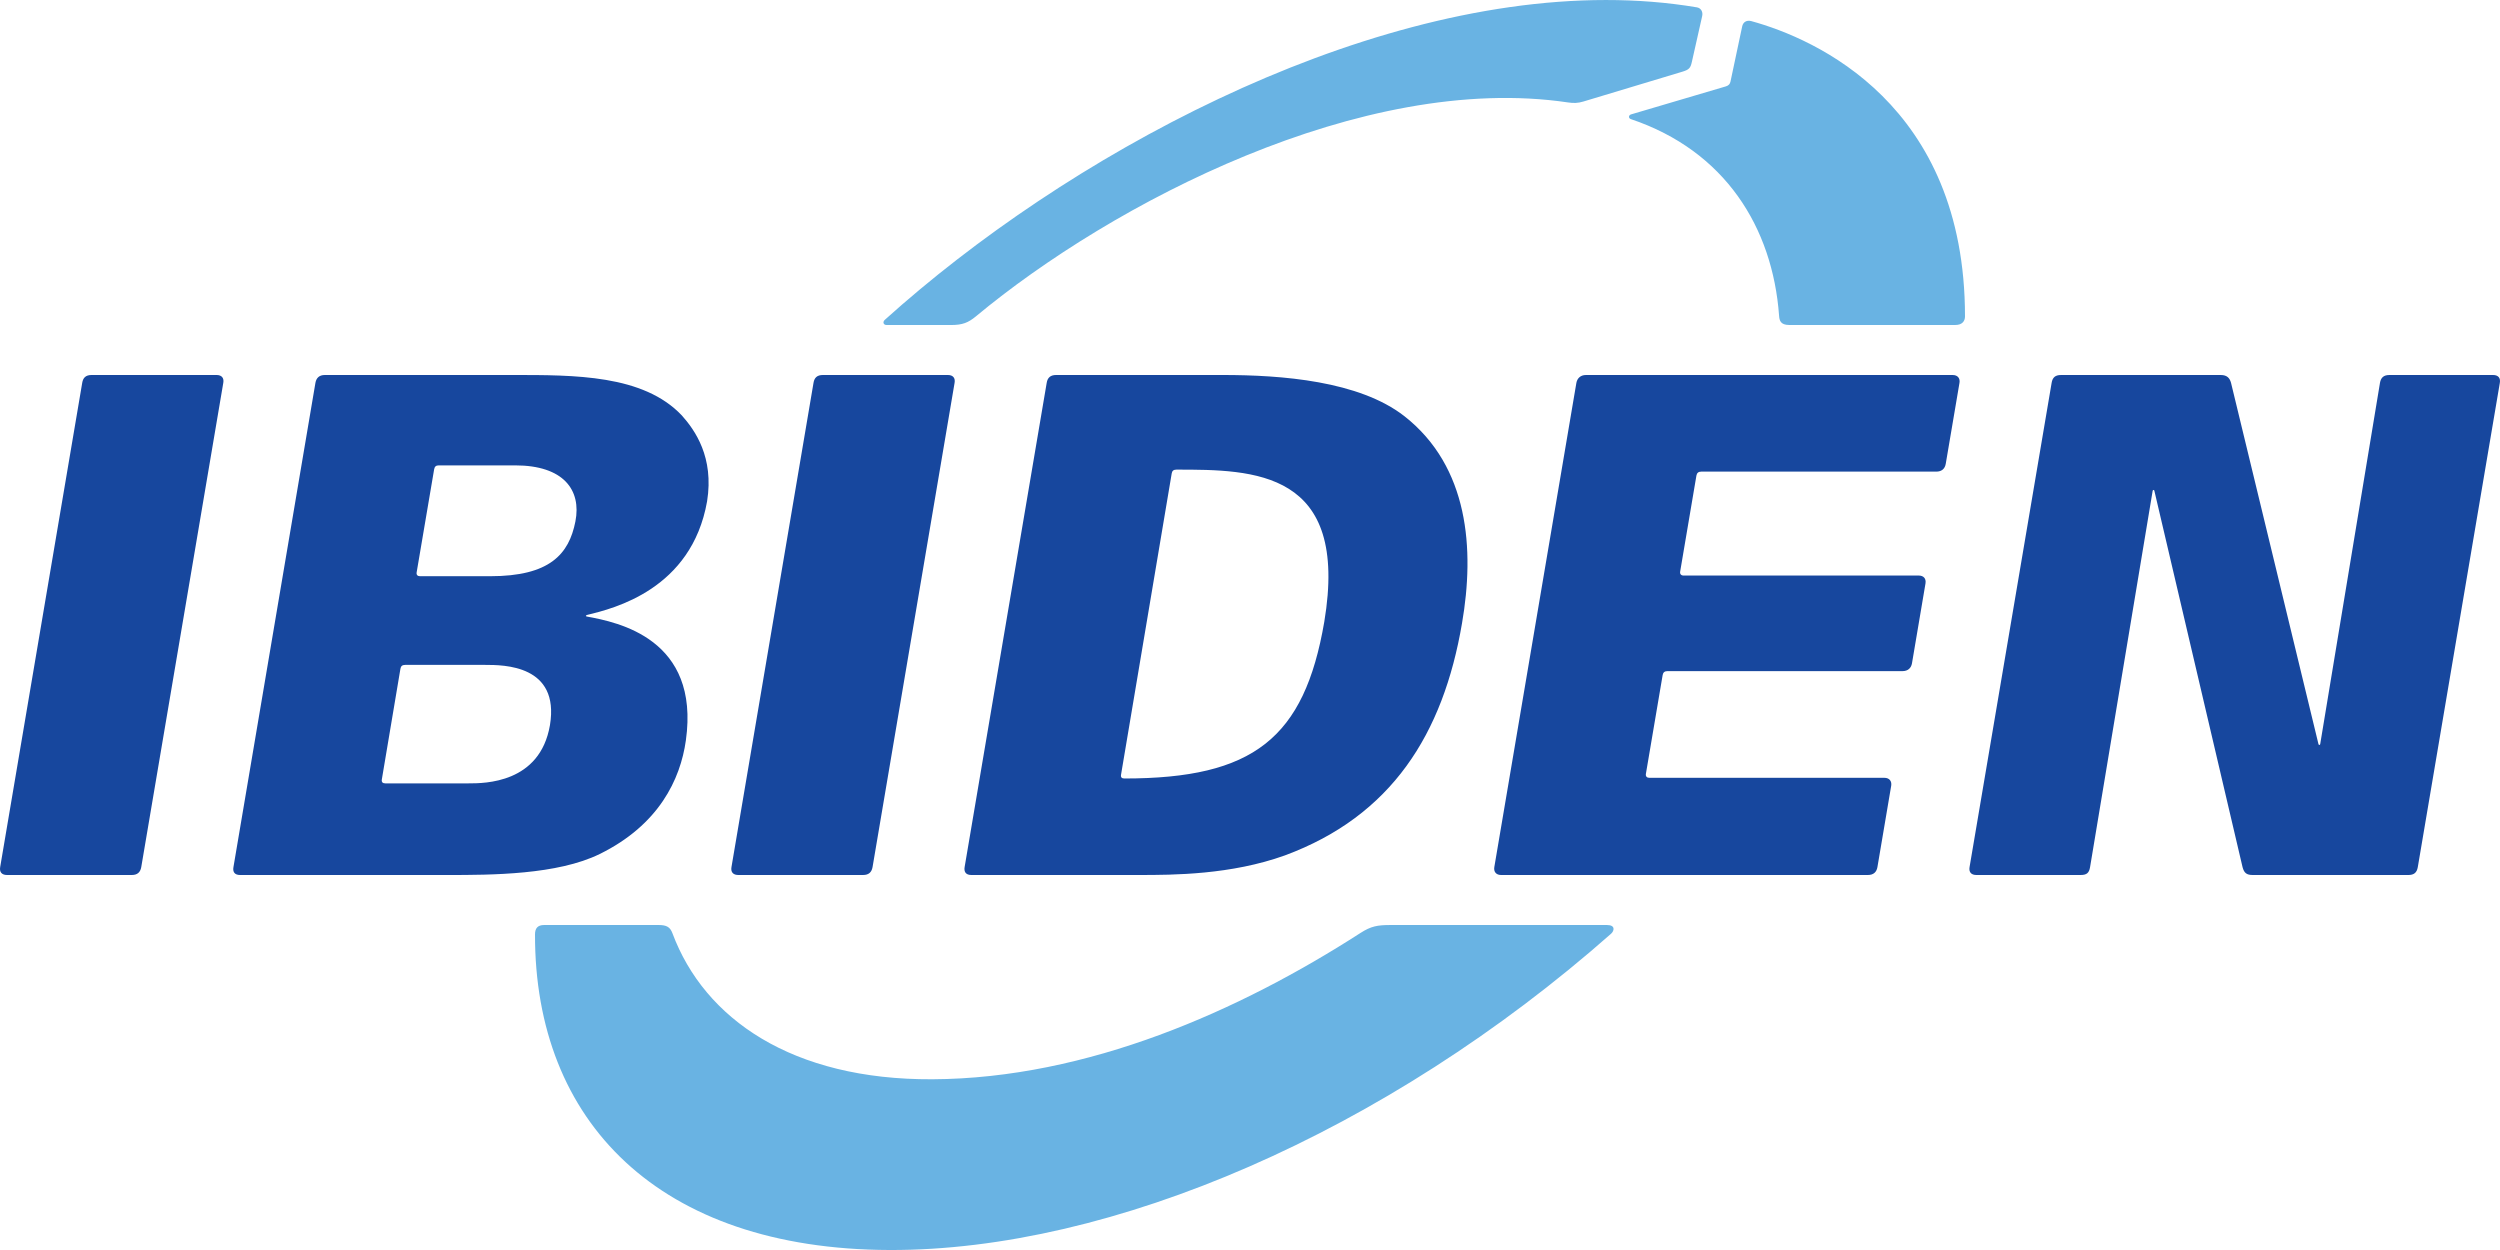
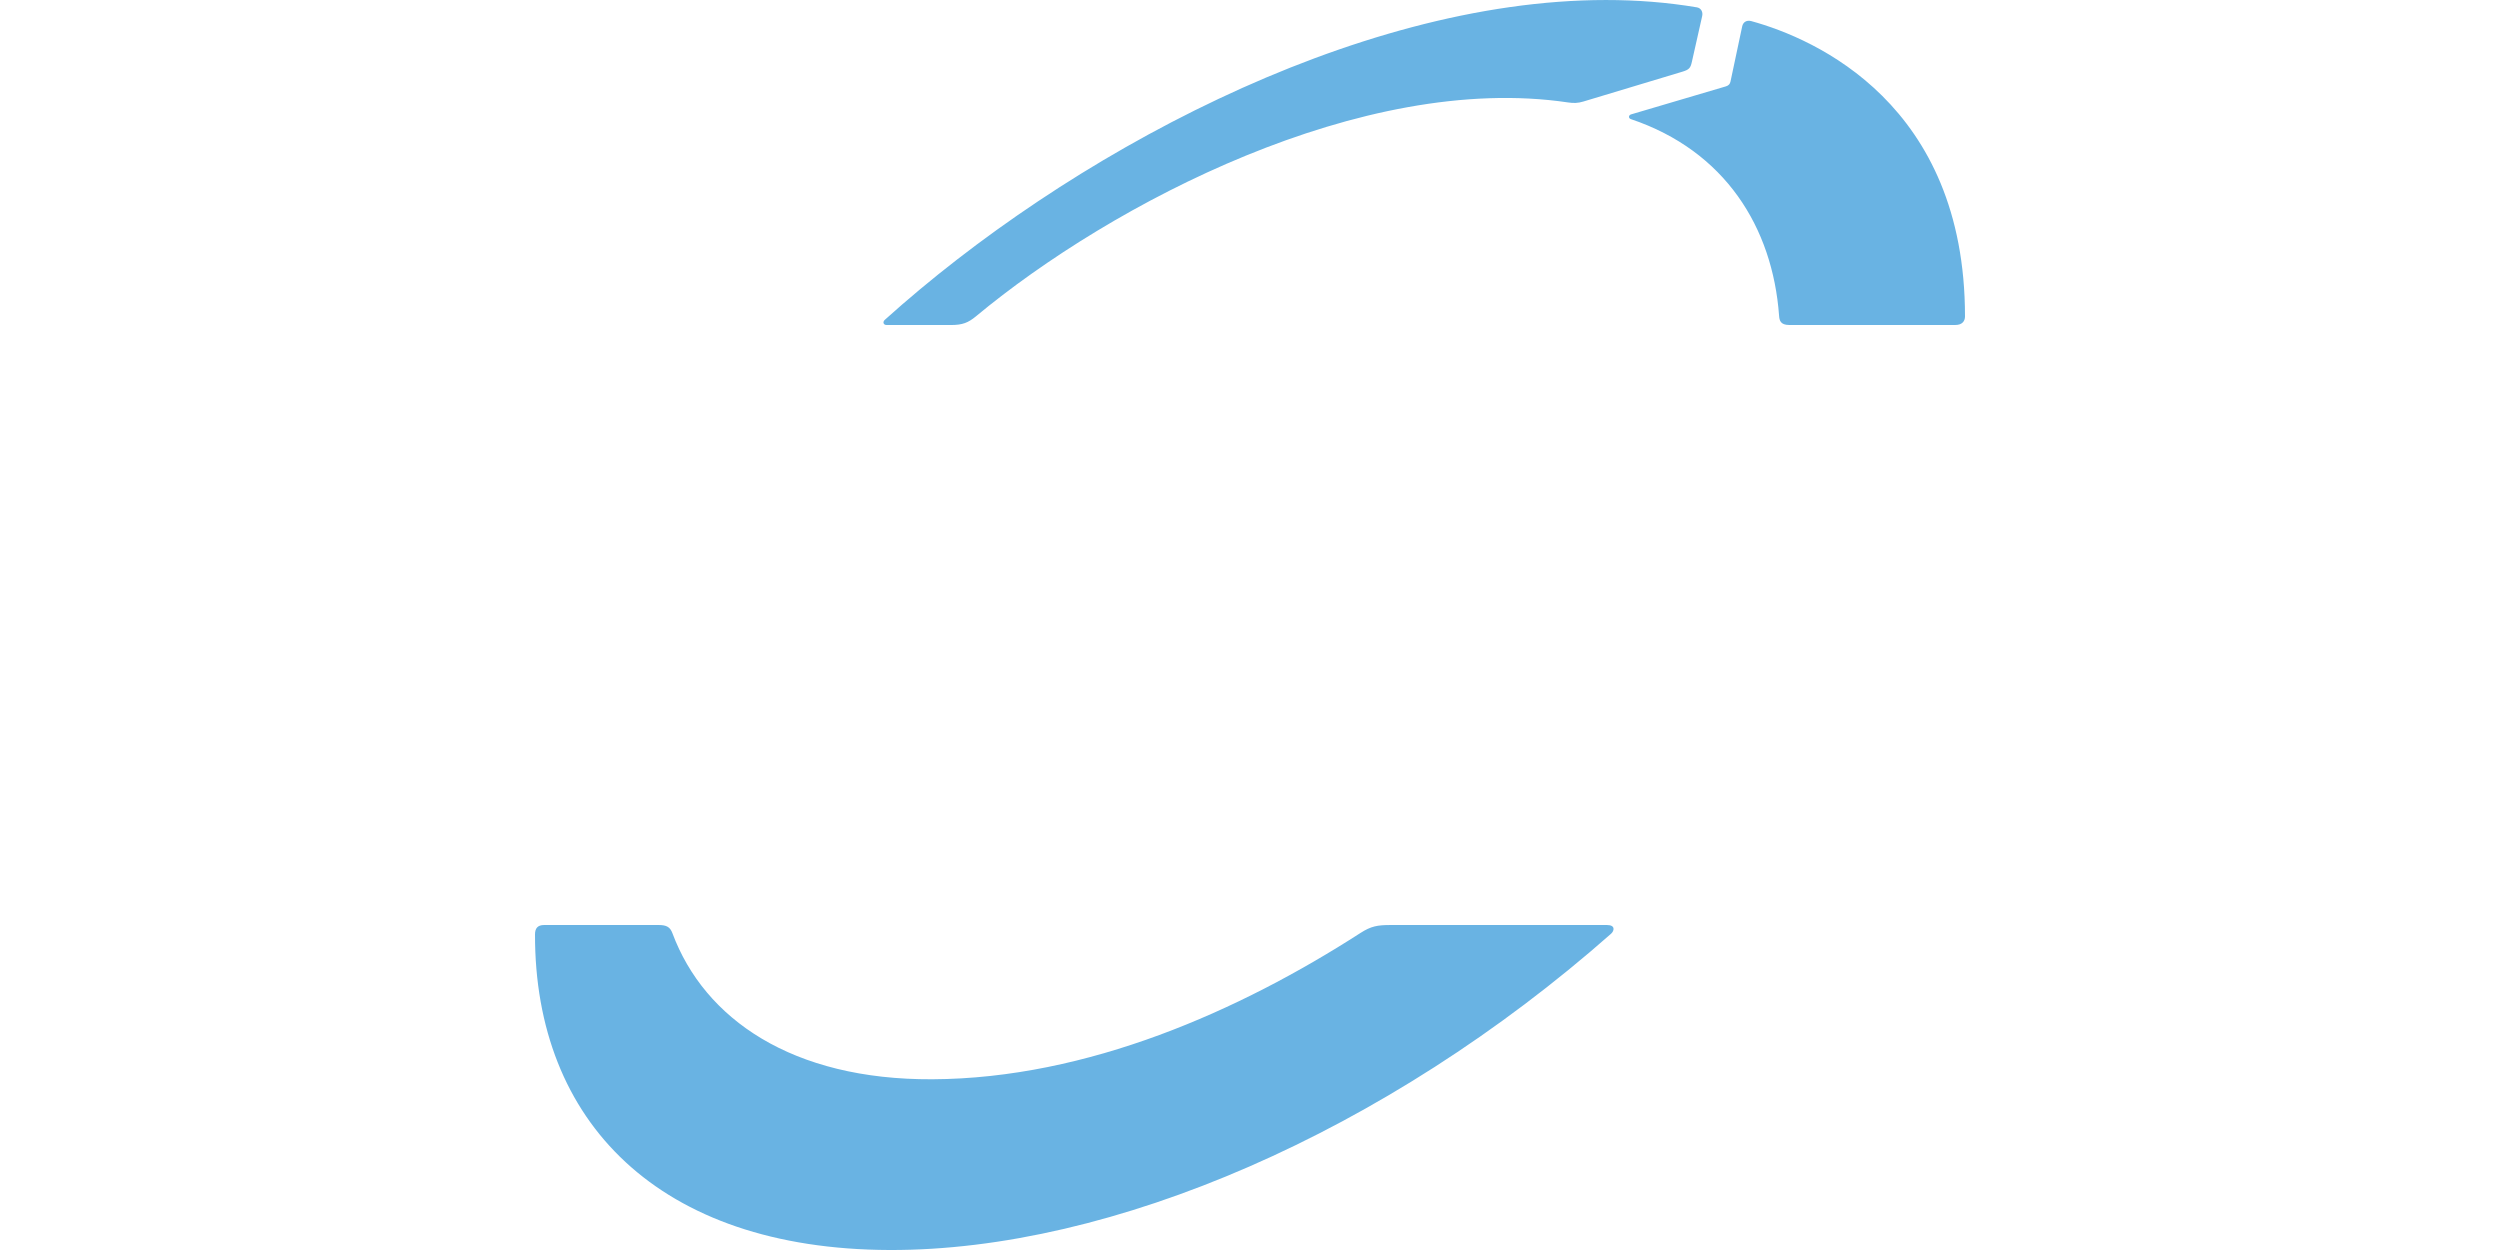
<svg xmlns="http://www.w3.org/2000/svg" version="1.1" id="ƒŒƒCƒ_x201E__x5B__x5F_1" x="0px" y="0px" viewBox="0 0 283.465 141.732" style="enable-background:new 0 0 283.465 141.732;" xml:space="preserve">
  <style type="text/css">
	.st0{fill:none;}
	.st1{fill:#69B3E3;}
	.st2{fill:#17479E;}
</style>
  <g>
-     <rect x="0" y="0" class="st0" width="283.465" height="141.732" />
    <g>
      <path class="st1" d="M184.941,12.97l10.751-3.176c0.316-0.097,0.467-0.273,0.523-0.552l1.324-6.246    c0.102-0.496,0.511-0.746,1.039-0.601c7.271,1.998,24.225,9.433,24.225,33.488    c0,0.529-0.318,0.967-1.102,0.967c-0.703,0-17.777,0-18.827,0c-1.01,0-1.113-0.536-1.151-1.053    c-0.737-10.013-6.123-18.696-16.804-22.29C184.62,13.406,184.64,13.062,184.941,12.97z M110.657,35.869    c15.393-12.799,43.858-27.709,67.124-24.255c0.669,0.1,1.133,0.082,1.754-0.103l11.242-3.387    c0.754-0.226,0.906-0.429,1.056-1.103l1.17-5.2c0.106-0.459-0.119-0.908-0.606-0.99    c-3.359-0.565-6.809-0.831-10.319-0.83c-28.605,0.013-61.252,17.794-81.752,36.262    c-0.283,0.255-0.146,0.588,0.189,0.588c0.982,0,5.882,0,7.373,0    C109.109,36.85,109.785,36.595,110.657,35.869z M154.253,105.789    c-13.691,8.816-30.944,16.504-48.547,16.586c-15.871,0.075-25.831-6.821-29.464-16.565    c-0.26-0.695-0.659-0.927-1.562-0.927c-1.18,0-12.143,0-12.977,0c-0.742,0-1.039,0.373-1.04,1.065    c-0.044,21.222,14.025,35.697,40.188,35.785c25.2,0.085,56.302-13.35,81.813-35.853    c0.376-0.331,0.533-0.996-0.455-0.996c-0.99,0-22.455,0-24.506,0    C156.188,104.882,155.462,105.01,154.253,105.789z" />
-       <path class="st2" d="M35.764,43.413c0.102-0.571,0.442-0.894,1.071-0.894h21.253    c7.061,0,14.85-0.044,19.229,4.593c1.465,1.647,3.664,4.712,2.856,9.738    c-1.758,9.977-10.581,12.144-13.577,12.866c-0.233,0.062-0.187,0.162-0.062,0.189    c3.516,0.644,12.855,2.509,11.234,14.047c-0.621,4.428-3.063,9.582-9.768,12.88    c-4.801,2.36-12.244,2.381-17.296,2.381h-23.473c-0.607,0-0.863-0.324-0.762-0.893L35.764,43.413z     M43.295,88.376c-0.05,0.298,0.089,0.447,0.382,0.447h9.467c1.785,0,8.086,0,9.213-6.6    c1.129-6.833-5.245-6.833-7.335-6.833H45.937c-0.326,0-0.483,0.135-0.536,0.448L43.295,88.376z M47.244,64.889    c-0.053,0.285,0.096,0.446,0.379,0.446h7.951c6.745,0,8.935-2.479,9.668-6.206    c0.702-3.574-1.352-6.362-6.827-6.362h-8.655c-0.322,0-0.477,0.13-0.535,0.446L47.244,64.889z     M82.938,98.319c-0.104,0.592,0.223,0.893,0.766,0.893h14.164c0.62,0,0.963-0.303,1.067-0.893l9.301-54.906    c0.098-0.532-0.158-0.894-0.762-0.894h-14.164c-0.68,0-0.975,0.323-1.07,0.894L82.938,98.319z     M0.019,98.319c-0.104,0.592,0.224,0.893,0.766,0.893h14.164c0.62,0,0.963-0.303,1.067-0.893l9.301-54.906    c0.099-0.532-0.158-0.894-0.762-0.894h-14.164c-0.68,0-0.975,0.323-1.07,0.894L0.019,98.319z     M169.434,98.319c-0.089,0.553,0.233,0.893,0.764,0.893h41.597c0.63,0,0.979-0.324,1.078-0.893    l1.563-9.233c0.082-0.518-0.213-0.893-0.773-0.893h-26.658c-0.27,0-0.431-0.164-0.385-0.447    l1.9-11.203c0.051-0.305,0.23-0.447,0.533-0.447h26.669c0.595,0,0.978-0.338,1.07-0.893l1.531-9.051    c0.095-0.565-0.235-0.894-0.766-0.894h-26.671c-0.273,0-0.428-0.173-0.381-0.448l1.844-10.888    c0.052-0.283,0.221-0.447,0.535-0.447h26.665c0.618,0,0.977-0.333,1.071-0.892l1.555-9.166    c0.092-0.521-0.201-0.896-0.766-0.896h-41.602c-0.596,0-0.977,0.376-1.07,0.894L169.434,98.319z     M223.32,98.319c-0.099,0.573,0.198,0.893,0.765,0.893h11.837c0.676,0,0.956-0.23,1.062-0.893    l7.098-42.669c0.02-0.113,0.161-0.141,0.191-0.01l10.004,42.694c0.177,0.651,0.458,0.879,1.156,0.879    h17.641c0.634,0,0.962-0.264,1.07-0.893l9.301-54.906c0.103-0.576-0.201-0.894-0.766-0.894h-11.75    c-0.66,0-0.97,0.295-1.074,0.896l-6.776,40.953c-0.018,0.116-0.152,0.152-0.196,0.007l-9.918-40.979    c-0.151-0.539-0.459-0.877-1.156-0.877h-18.113c-0.651,0-0.969,0.272-1.07,0.894L223.32,98.319z     M118.68,43.413c0.094-0.599,0.44-0.894,1.069-0.894h18.879c6.681,0,15.478,0.664,20.611,4.671    c7.301,5.732,7.984,15.08,6.531,23.485c-2.139,12.567-7.988,21.838-20.08,26.315    c-6.12,2.201-12.636,2.222-16.515,2.222h-19.039c-0.615,0-0.853-0.351-0.763-0.893L118.68,43.413z     M127.113,87.823c-0.06,0.317,0.08,0.447,0.382,0.447c14.632,0,20.388-4.556,22.658-17.751    c2.879-17.204-7.979-17.271-16.767-17.271c-0.334,0-0.482,0.148-0.531,0.436L127.113,87.823z" />
    </g>
  </g>
</svg>